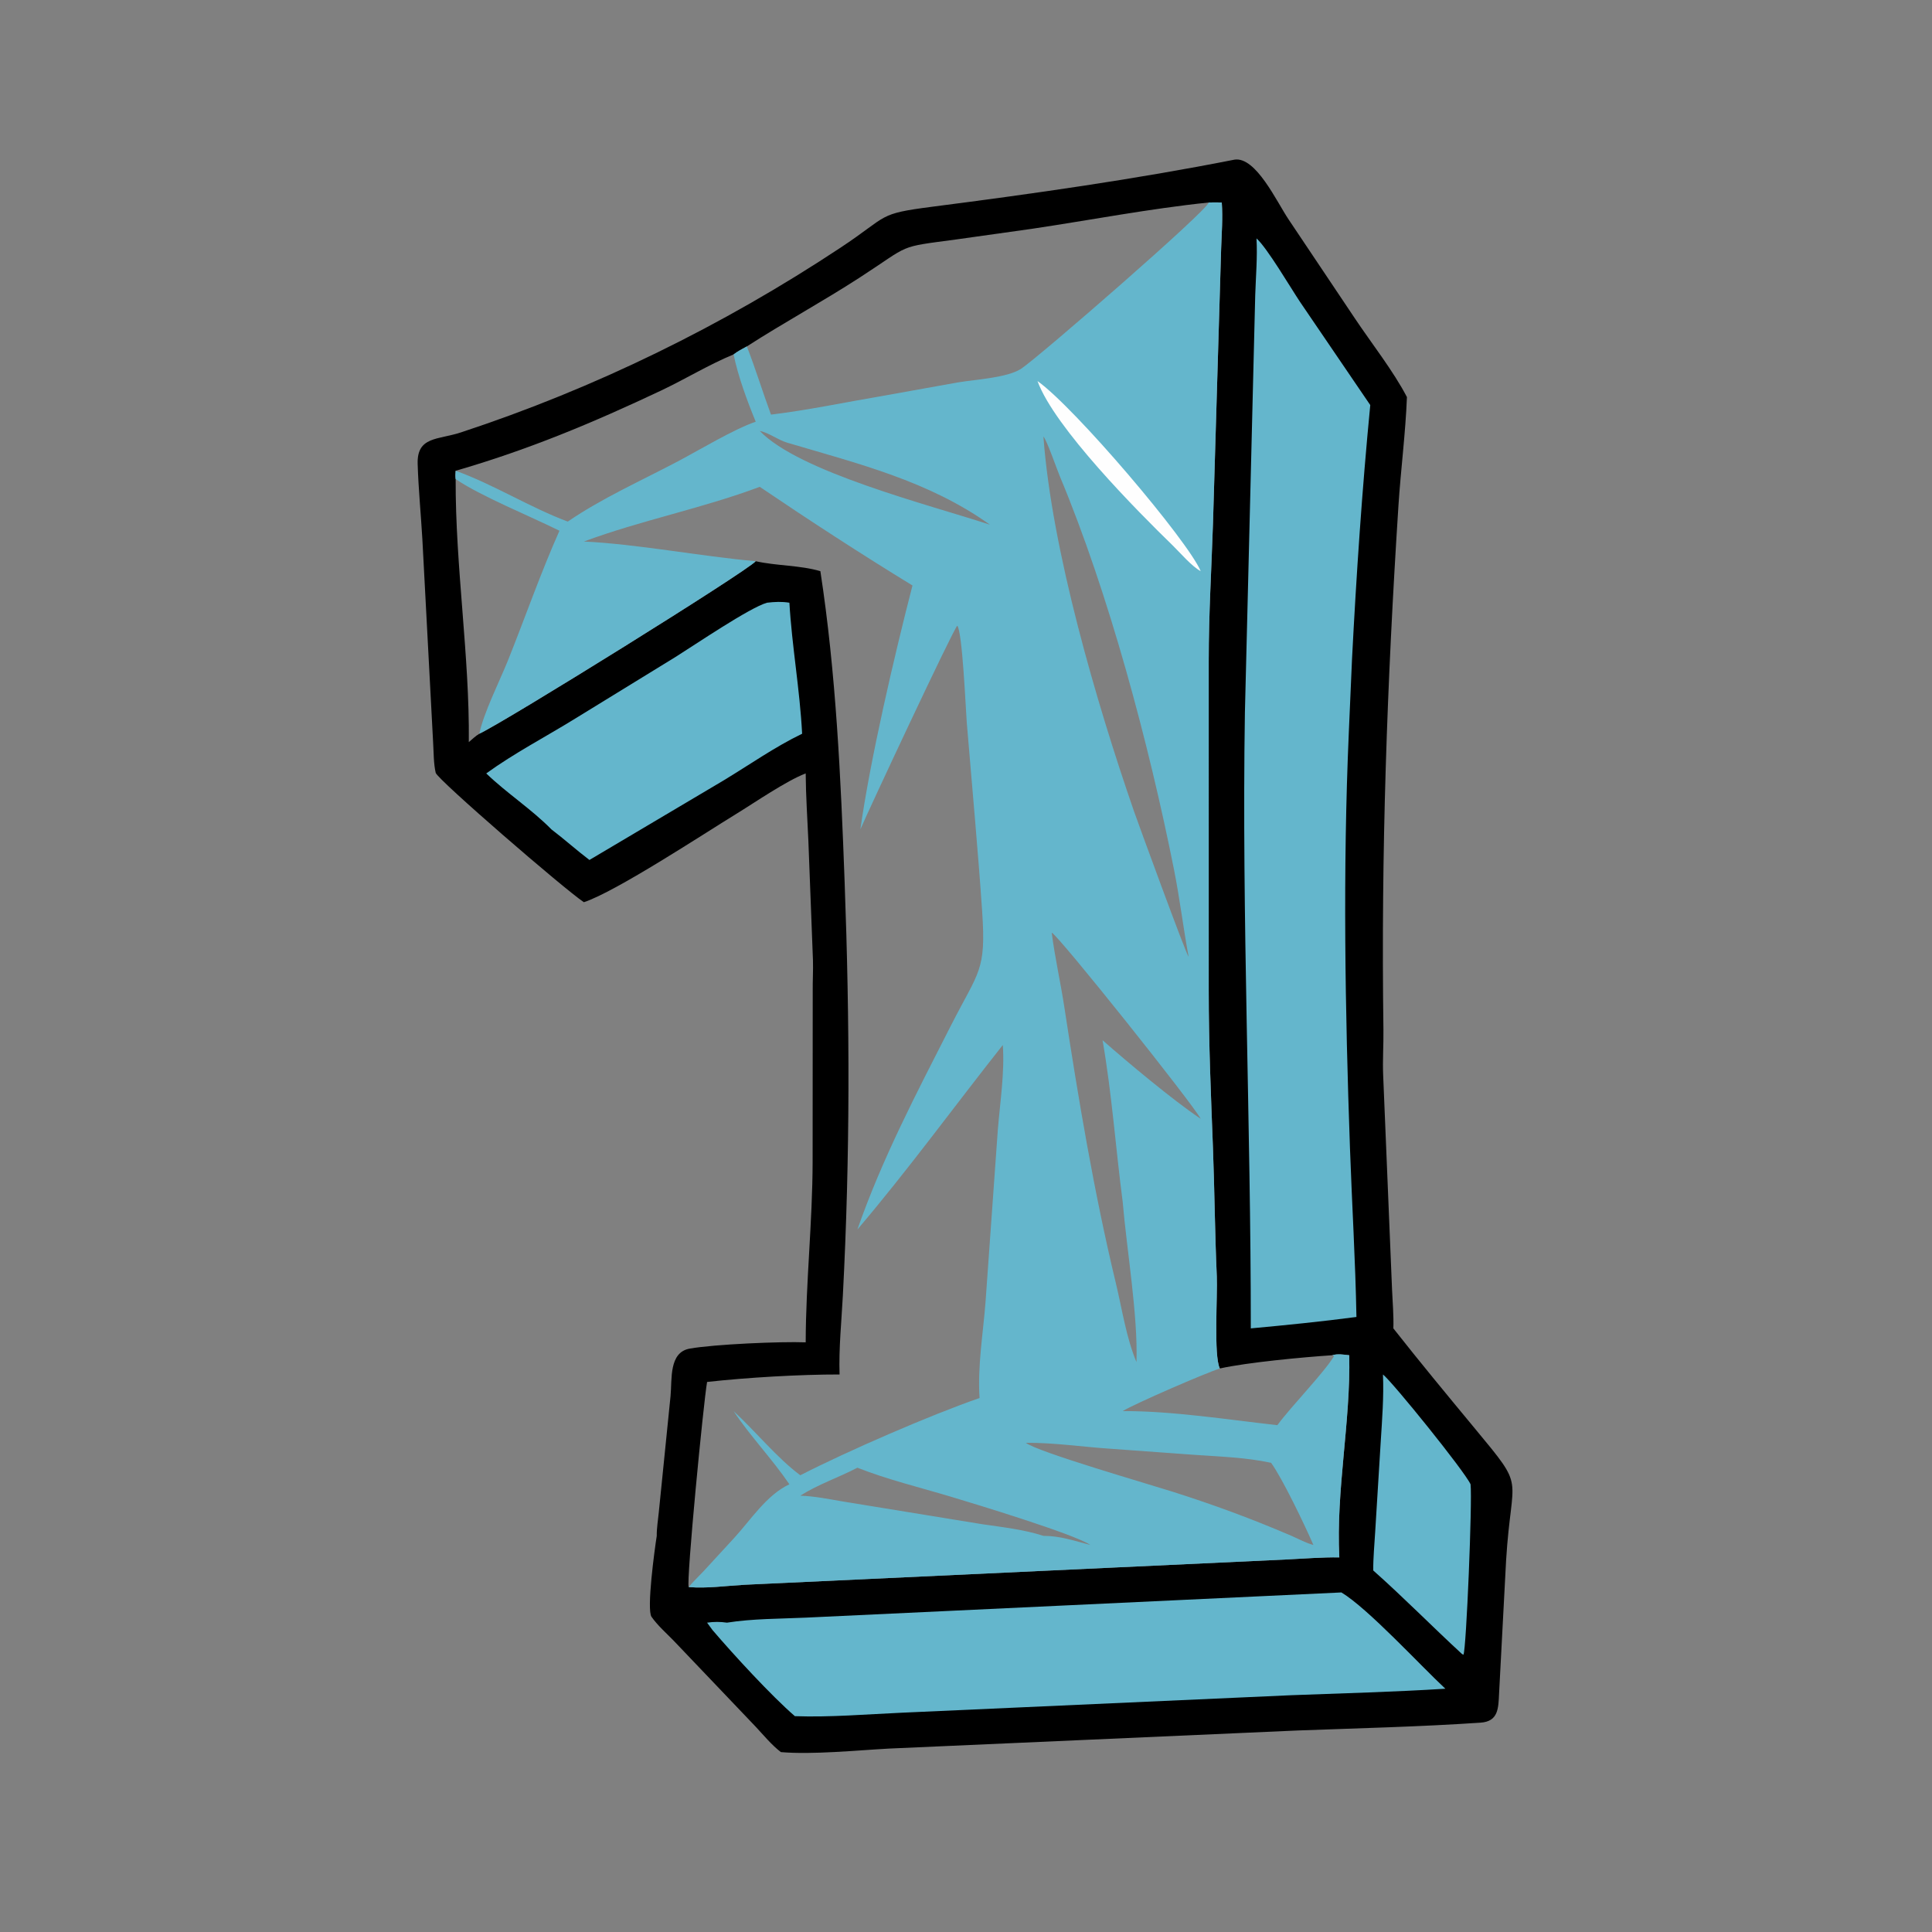
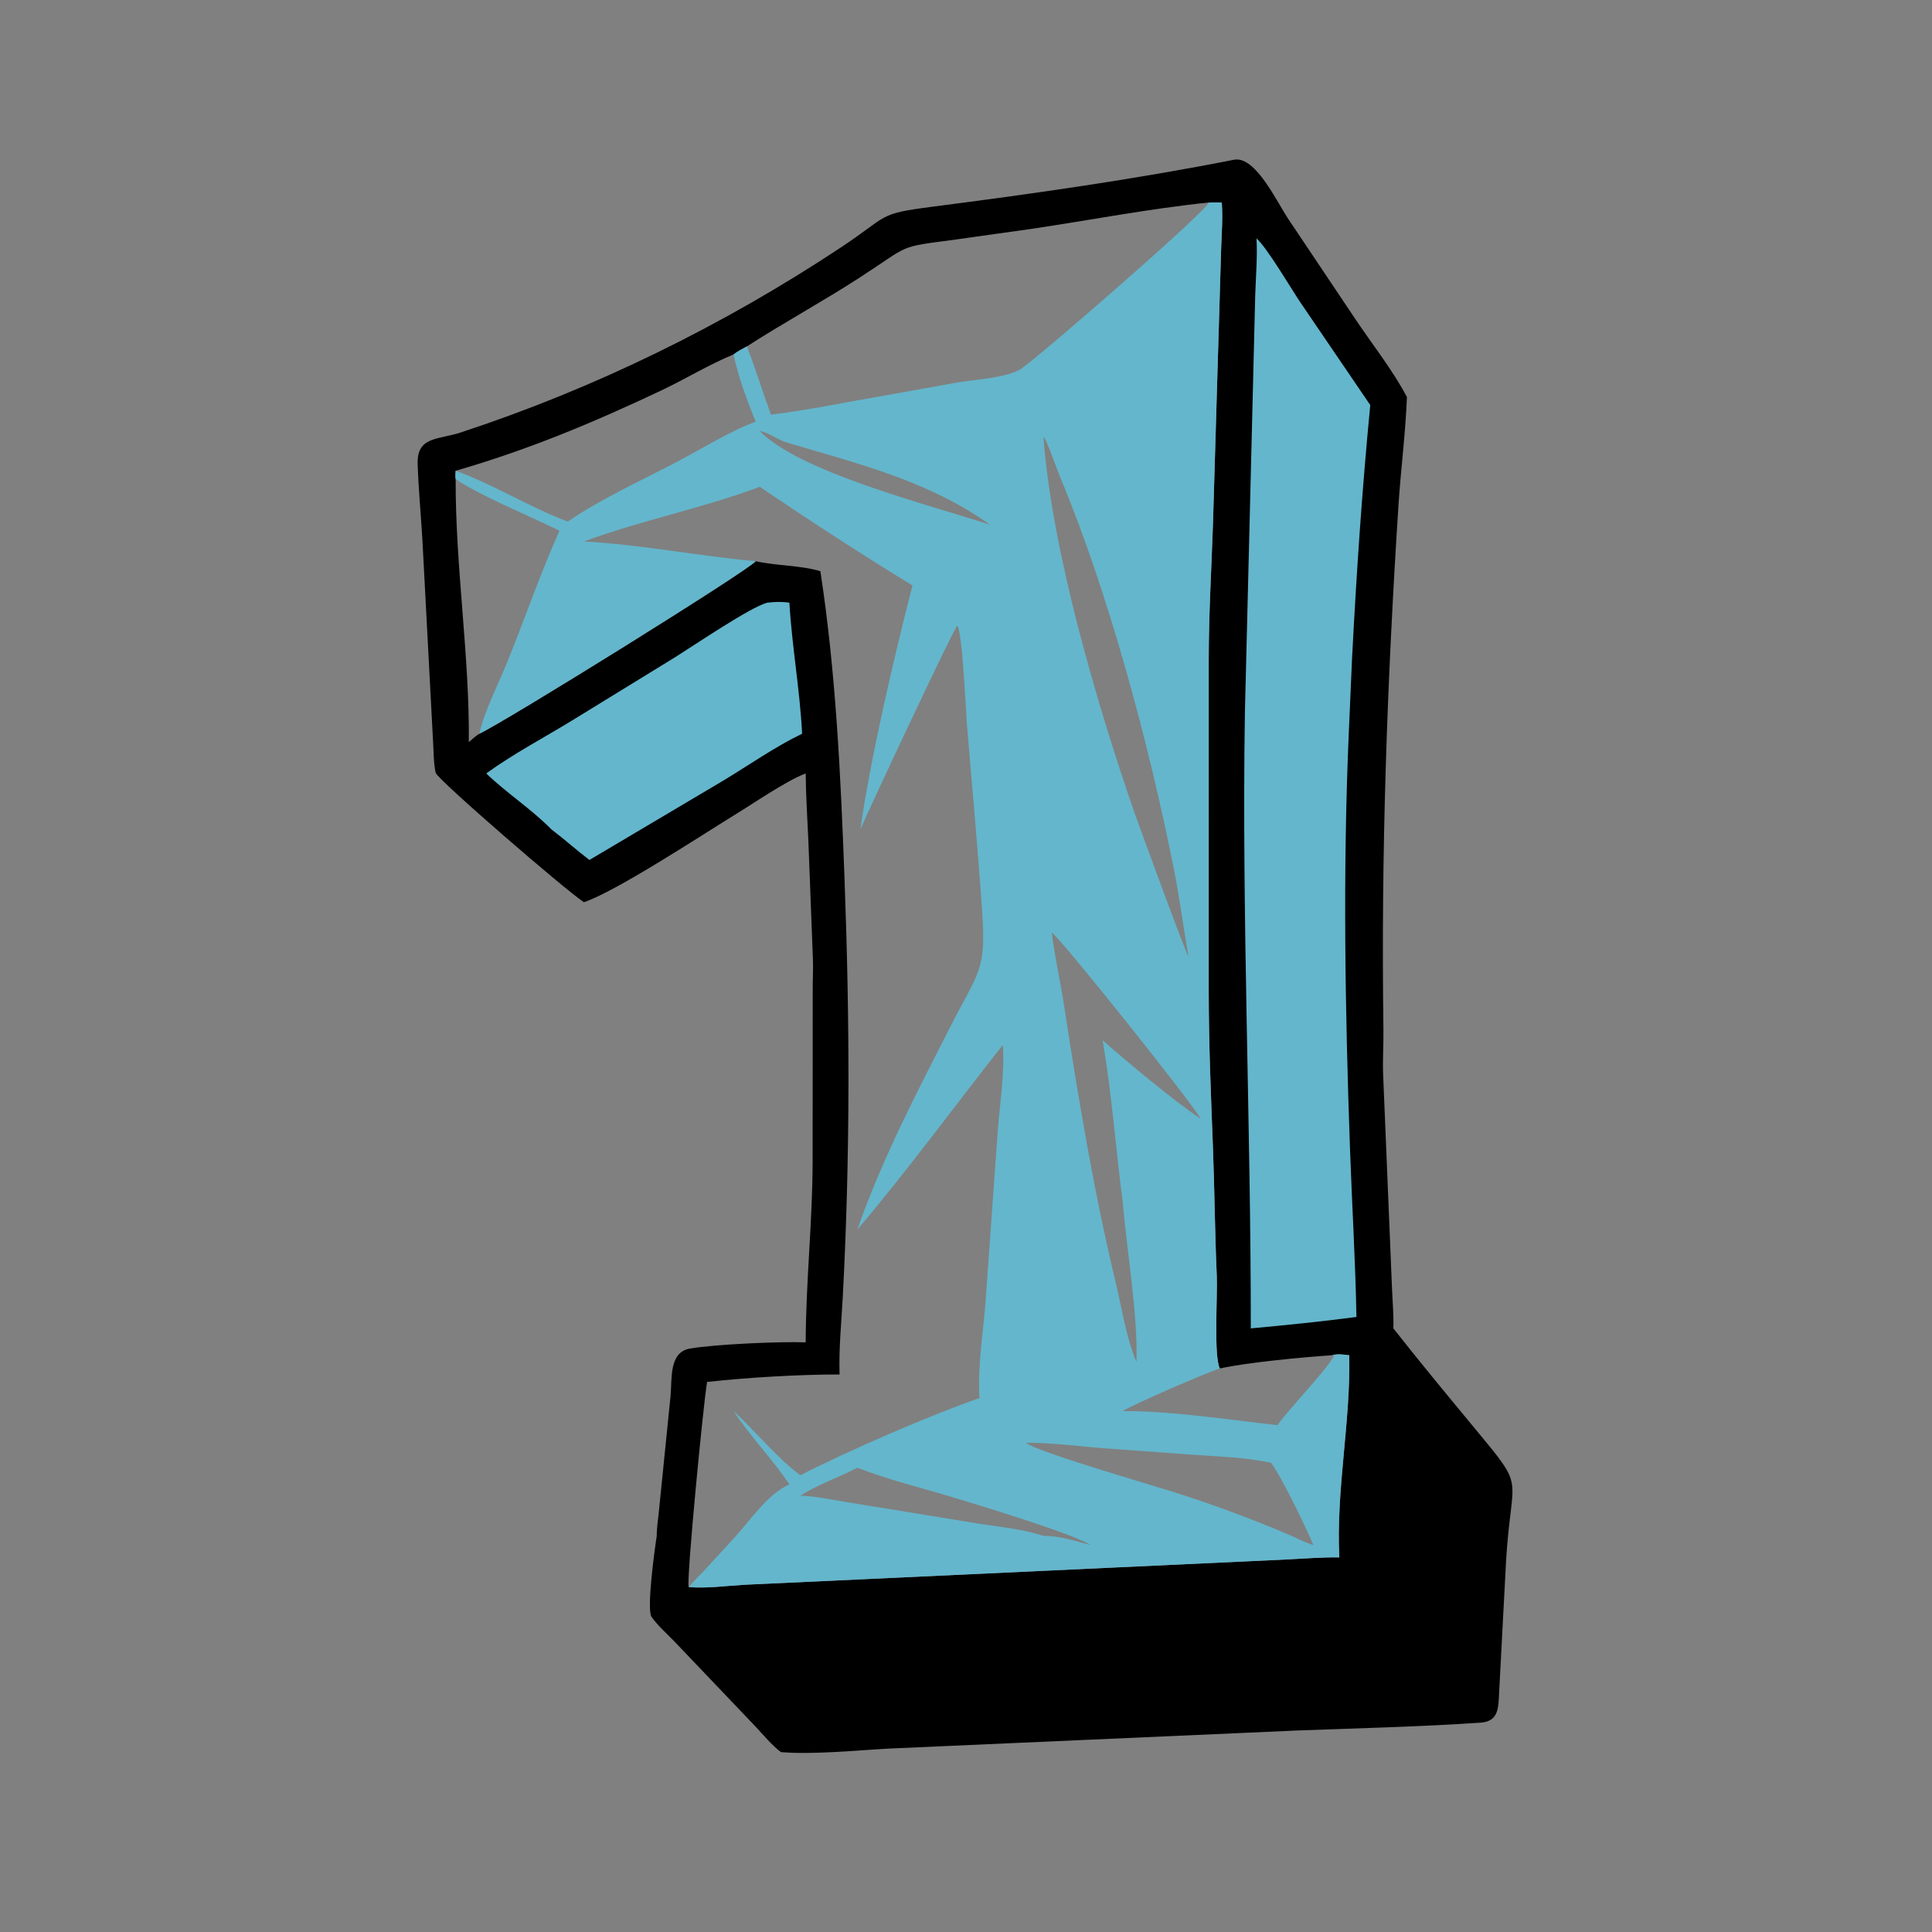
<svg xmlns="http://www.w3.org/2000/svg" height="1024" width="1024">
  <rect width="100%" height="100%" fill="#808080" stroke="none" />
  <path d="M327.145 42.31C332.826 41.432 338.359 53.5 341.512 58.185L358.969 84.245C363.394 90.885 369.274 98.34 372.851 105.233C372.483 114.808 371.217 124.457 370.601 134.037C367.582 180.952 365.97 225.898 366.622 272.821C366.679 276.883 366.378 280.944 366.555 285.007L368.91 341.81C369.06 345.198 369.365 348.648 369.256 352.037C376.315 361.004 383.589 369.794 390.869 378.582C404.617 395.179 400.574 390.018 399.135 413.459L397.273 448.747C397.09 452.71 397.092 456.2 392.374 456.521C376.252 457.617 360.039 457.991 343.893 458.596L235.663 463.387C226.962 463.862 215.33 465.041 206.938 464.325C204.475 462.428 202.39 459.869 200.266 457.599L178.554 434.824C176.617 432.828 174.252 430.754 172.66 428.471C171.327 426.558 173.459 410.716 174.046 407.019C174.017 405.006 174.394 402.799 174.586 400.782L177.702 369.947C178.128 365.539 177.205 358.377 182.804 357.39C189.377 356.232 206.878 355.478 213.517 355.733C213.561 339.754 215.323 323.861 215.353 307.878L215.379 262.657C215.349 259.94 215.525 257.217 215.443 254.502L214.225 222.763C213.963 216.825 213.56 210.915 213.517 204.966C208.402 206.905 200.003 212.703 195.071 215.72C186.831 220.761 163.189 236.324 154.733 239.093C149.584 235.678 115.858 206.512 115.465 204.8C114.894 202.318 114.945 199.442 114.789 196.899L111.926 142.814C111.545 136.212 110.887 129.563 110.685 122.962C110.46 115.603 116.044 116.599 122.124 114.6C157.681 102.907 191.534 86.298 222.745 65.638C235.78 57.01 232.244 56.693 247.248 54.761C273.915 51.327 300.782 47.517 327.145 42.31ZM320.33 53.663C304.645 55.291 289.012 58.323 273.413 60.645L253.588 63.431C237.514 65.592 241.671 64.591 227.81 73.568C217.943 79.959 207.612 85.565 197.923 91.805C196.72 92.462 195.499 93.079 194.413 93.921C187.836 96.631 181.594 100.479 175.141 103.525C157.105 112.04 140 119.206 120.751 124.759C120.692 125.515 120.644 126.202 120.751 126.96C120.675 150.251 124.478 173.967 124.239 196.669C125.133 195.915 126.024 195.037 127.031 194.446C134.067 191.135 197.964 151.419 200.274 148.73C205.857 149.977 211.947 149.771 217.406 151.364C221.573 178.518 222.821 206.21 223.832 233.631C225.215 271.173 225.316 305.934 223.365 343.329C223.003 350.256 222.266 357.32 222.494 364.252C212.077 364.229 197.887 365.059 187.386 366.233C186.414 371.788 181.85 418.879 182.509 420.59C187.255 421.004 192.523 420.249 197.293 419.98L341.081 413.272C345.697 413.05 350.31 412.663 354.934 412.723C354.036 394.814 357.947 376.995 357.566 359.152C356.117 358.995 354.476 358.705 353.067 359.152C345.389 359.657 330.554 361.043 323.274 362.662C321.601 359.292 322.691 343.245 322.466 338.238C321.951 326.749 321.877 315.645 321.448 304.29C320.902 289.862 320.33 277.075 320.326 262.444L320.325 175.199C320.328 162.377 321.046 151.175 321.457 138.604L323.616 65.894C323.752 61.841 324.083 57.707 323.783 53.663C322.629 53.628 321.485 53.636 320.33 53.663Z" transform="scale(2 2)" />
-   <path d="M366.498 364.252C368.944 366.125 388.132 389.867 389.714 393.353C390.206 397.762 388.587 437.117 387.833 438.512L387.447 438.333C379.54 431.047 371.961 423.323 363.927 416.194C363.894 412.808 364.243 409.397 364.435 406.017L365.903 382.138C366.271 376.179 366.754 370.223 366.498 364.252Z" fill="#64B6CC" transform="scale(2 2)" />
  <path d="M203.269 159.725C205.335 159.489 207.141 159.396 209.2 159.725C209.853 171.119 211.965 182.694 212.572 194.446C205.374 197.912 198.554 202.722 191.704 206.854L156.205 227.901C152.776 225.298 149.574 222.411 146.143 219.805C140.817 214.39 134.319 210.23 128.86 204.966C136.266 199.6 144.627 195.255 152.413 190.443L179.058 174.079C184.1 170.926 198.662 161.021 203.269 159.725Z" fill="#64B6CC" transform="scale(2 2)" />
-   <path d="M192.657 430.021C199.463 428.945 206.632 429.006 213.52 428.691L355.487 422.013C362.575 426.291 376.303 441.26 383.036 447.529C369.436 448.39 355.808 448.733 342.193 449.249L239.011 453.885C229.664 454.296 220.002 455.135 210.652 454.802C204.487 449.49 194.264 438.366 188.826 431.987L187.386 430.021C189.164 429.758 190.88 429.759 192.657 430.021Z" fill="#64B6CC" transform="scale(2 2)" />
  <path d="M332.986 63.18C335.806 65.682 342.037 76.286 344.514 79.994L363.134 107.35C360.964 129.755 359.454 152.205 358.298 174.683L357.453 194.04C355.844 230.741 356.461 267.665 357.761 304.375C358.287 319.242 359.203 334.141 359.47 349.01C350.194 350.234 340.792 351.177 331.475 352.037C331.499 297.632 329.049 243.269 329.912 188.856L332.647 78.213C332.807 73.233 333.26 68.155 332.986 63.18Z" fill="#64B6CC" transform="scale(2 2)" />
  <path d="M320.33 53.663C321.485 53.636 322.629 53.628 323.783 53.663C324.083 57.707 323.752 61.841 323.616 65.894L321.457 138.604C321.046 151.175 320.328 162.377 320.325 175.199L320.326 262.444C320.33 277.075 320.902 289.862 321.448 304.29C321.877 315.645 321.951 326.749 322.466 338.238C322.691 343.245 321.601 359.292 323.274 362.662C330.554 361.043 345.389 359.657 353.067 359.152C354.476 358.705 356.117 358.995 357.566 359.152C357.947 376.995 354.036 394.814 354.934 412.723C350.31 412.663 345.697 413.05 341.081 413.272L197.293 419.98C192.523 420.249 187.255 421.004 182.509 420.59C181.85 418.879 186.414 371.788 187.386 366.233C197.887 365.059 212.077 364.229 222.494 364.252C222.266 357.32 223.003 350.256 223.365 343.329C225.316 305.934 225.215 271.173 223.832 233.631C222.821 206.21 221.573 178.518 217.406 151.364C211.947 149.771 205.857 149.977 200.274 148.73C197.964 151.419 134.067 191.135 127.031 194.446C126.024 195.037 125.133 195.915 124.239 196.669C124.478 173.967 120.675 150.251 120.751 126.96C120.644 126.202 120.692 125.515 120.751 124.759C140 119.206 157.105 112.04 175.141 103.525C181.594 100.479 187.836 96.631 194.413 93.921C195.499 93.079 196.72 92.462 197.923 91.805C207.612 85.565 217.943 79.959 227.81 73.568C241.671 64.591 237.514 65.592 253.588 63.431L273.413 60.645C289.012 58.323 304.645 55.291 320.33 53.663ZM201.343 129.013C186.146 134.721 170.005 137.85 154.733 143.507C168.995 144.199 185.539 147.404 200.274 148.73C205.857 149.977 211.947 149.771 217.406 151.364C221.573 178.518 222.821 206.21 223.832 233.631C225.215 271.173 225.316 305.934 223.365 343.329C223.003 350.256 222.266 357.32 222.494 364.252C212.077 364.229 197.887 365.059 187.386 366.233C186.414 371.788 181.85 418.879 182.509 420.59C183.732 419.084 185.21 417.722 186.534 416.299L194.547 407.591C198.959 402.793 203.162 396.168 209.2 393.353C204.623 386.623 198.64 380.376 194.413 373.958C200.155 379.241 206.016 386.471 212.088 390.958C224.529 384.582 246.585 374.993 259.593 370.49C259.025 362.226 260.53 353.378 261.17 345.124L264.433 299.429C265.021 292.115 266.275 284.251 265.754 276.937C252.899 293.182 240.649 310.051 227.222 325.825C233.785 307.017 242.888 289.696 251.91 271.967C259.443 257.162 261.348 257.443 260.284 241.556C259.746 233.523 259.088 225.52 258.414 217.498L256.195 191.369C255.918 187.735 255.053 167.582 253.697 165.811C252.789 166.399 230.006 215.042 228.006 219.805C230.63 201.128 237.008 173.814 241.816 155.159C228.377 146.945 214.336 137.811 201.343 129.013ZM197.923 91.805C200.24 97.757 202.108 103.883 204.319 109.878C214.157 108.69 224.018 106.596 233.795 104.942L253.752 101.361C258.167 100.595 267.033 100.152 270.694 97.67C275.664 94.301 319.938 55.815 320.33 53.663C304.645 55.291 289.012 58.323 273.413 60.645L253.588 63.431C237.514 65.592 241.671 64.591 227.81 73.568C217.943 79.959 207.612 85.565 197.923 91.805ZM194.413 93.921C187.836 96.631 181.594 100.479 175.141 103.525C157.105 112.04 140 119.206 120.751 124.759C130.722 128.336 140.537 134.524 150.466 138.228C159.504 132.035 170.035 127.338 179.706 122.231C185.464 119.189 194.411 113.776 200.274 111.755C198.031 106.294 195.572 99.677 194.413 93.921ZM120.751 126.96C120.675 150.251 124.478 173.967 124.239 196.669C125.133 195.915 126.024 195.037 127.031 194.446C128.136 188.966 132.446 180.436 134.64 174.959C139.199 163.578 143.27 151.846 148.261 140.649C140.336 136.719 127.384 131.472 120.751 126.96ZM278.714 247.151C279.548 253.716 281.037 260.219 282.039 266.766C285.819 291.449 289.887 315.814 295.733 340.141C297.391 347.039 298.449 354.422 301.176 360.975C301.591 348.585 298.586 331.125 297.518 318.439C295.65 304.153 294.666 289.902 292.19 275.668C298.675 281.379 310.988 291.695 318.202 296.488C316.005 292.399 280.585 247.961 278.714 247.151ZM276.515 115.685C278.706 145.677 290.58 186.254 300.507 214.961C301.398 217.539 314.348 252.993 314.996 253.563C313.58 245.9 312.66 238.173 311.138 230.525C304.519 197.263 293.799 157.144 280.905 126.319C280.064 124.309 277.408 116.623 276.515 115.685ZM271.872 382.362C274.893 384.766 304.486 393.325 310.836 395.343C321.566 398.753 331.909 402.557 342.24 407.008C344.074 407.798 346.133 408.947 348.059 409.429C345.982 404.598 339.86 391.772 336.852 387.66C330.159 386.224 323.324 386.024 316.517 385.545L294.565 383.954C287.023 383.468 279.427 382.301 271.872 382.362ZM353.067 359.152C345.389 359.657 330.554 361.043 323.274 362.662C319.695 363.77 300.634 372.026 297.518 373.958C310.513 373.884 325.546 376.24 338.51 377.687C342.333 372.516 350.881 363.805 353.55 359.364L353.067 359.152ZM227.222 388.958C222.294 391.539 216.755 393.383 212.088 396.372C215.855 396.496 219.739 397.295 223.458 397.924L260.24 403.921C265.703 404.731 271.245 405.307 276.515 407.019C281.071 407.022 284.623 408.332 288.955 409.429C284.502 406.463 258.09 398.474 251.946 396.629C243.774 394.174 235.151 392.094 227.222 388.958ZM201.343 114.208C211.802 125.057 245.734 133.636 262.34 139.048C246.021 127.407 227.375 122.876 208.589 117.305C206.15 116.582 203.725 114.654 201.343 114.208Z" fill="#64B6CC" transform="scale(2 2)" />
-   <path d="M274.948 100.983C284.8 107.958 314.797 143.271 318.202 151.364C315.799 150.086 312.719 146.434 310.708 144.481C301.534 135.572 279.401 113.272 274.948 100.983Z" fill="#FEFEFE" transform="scale(2 2)" />
</svg>